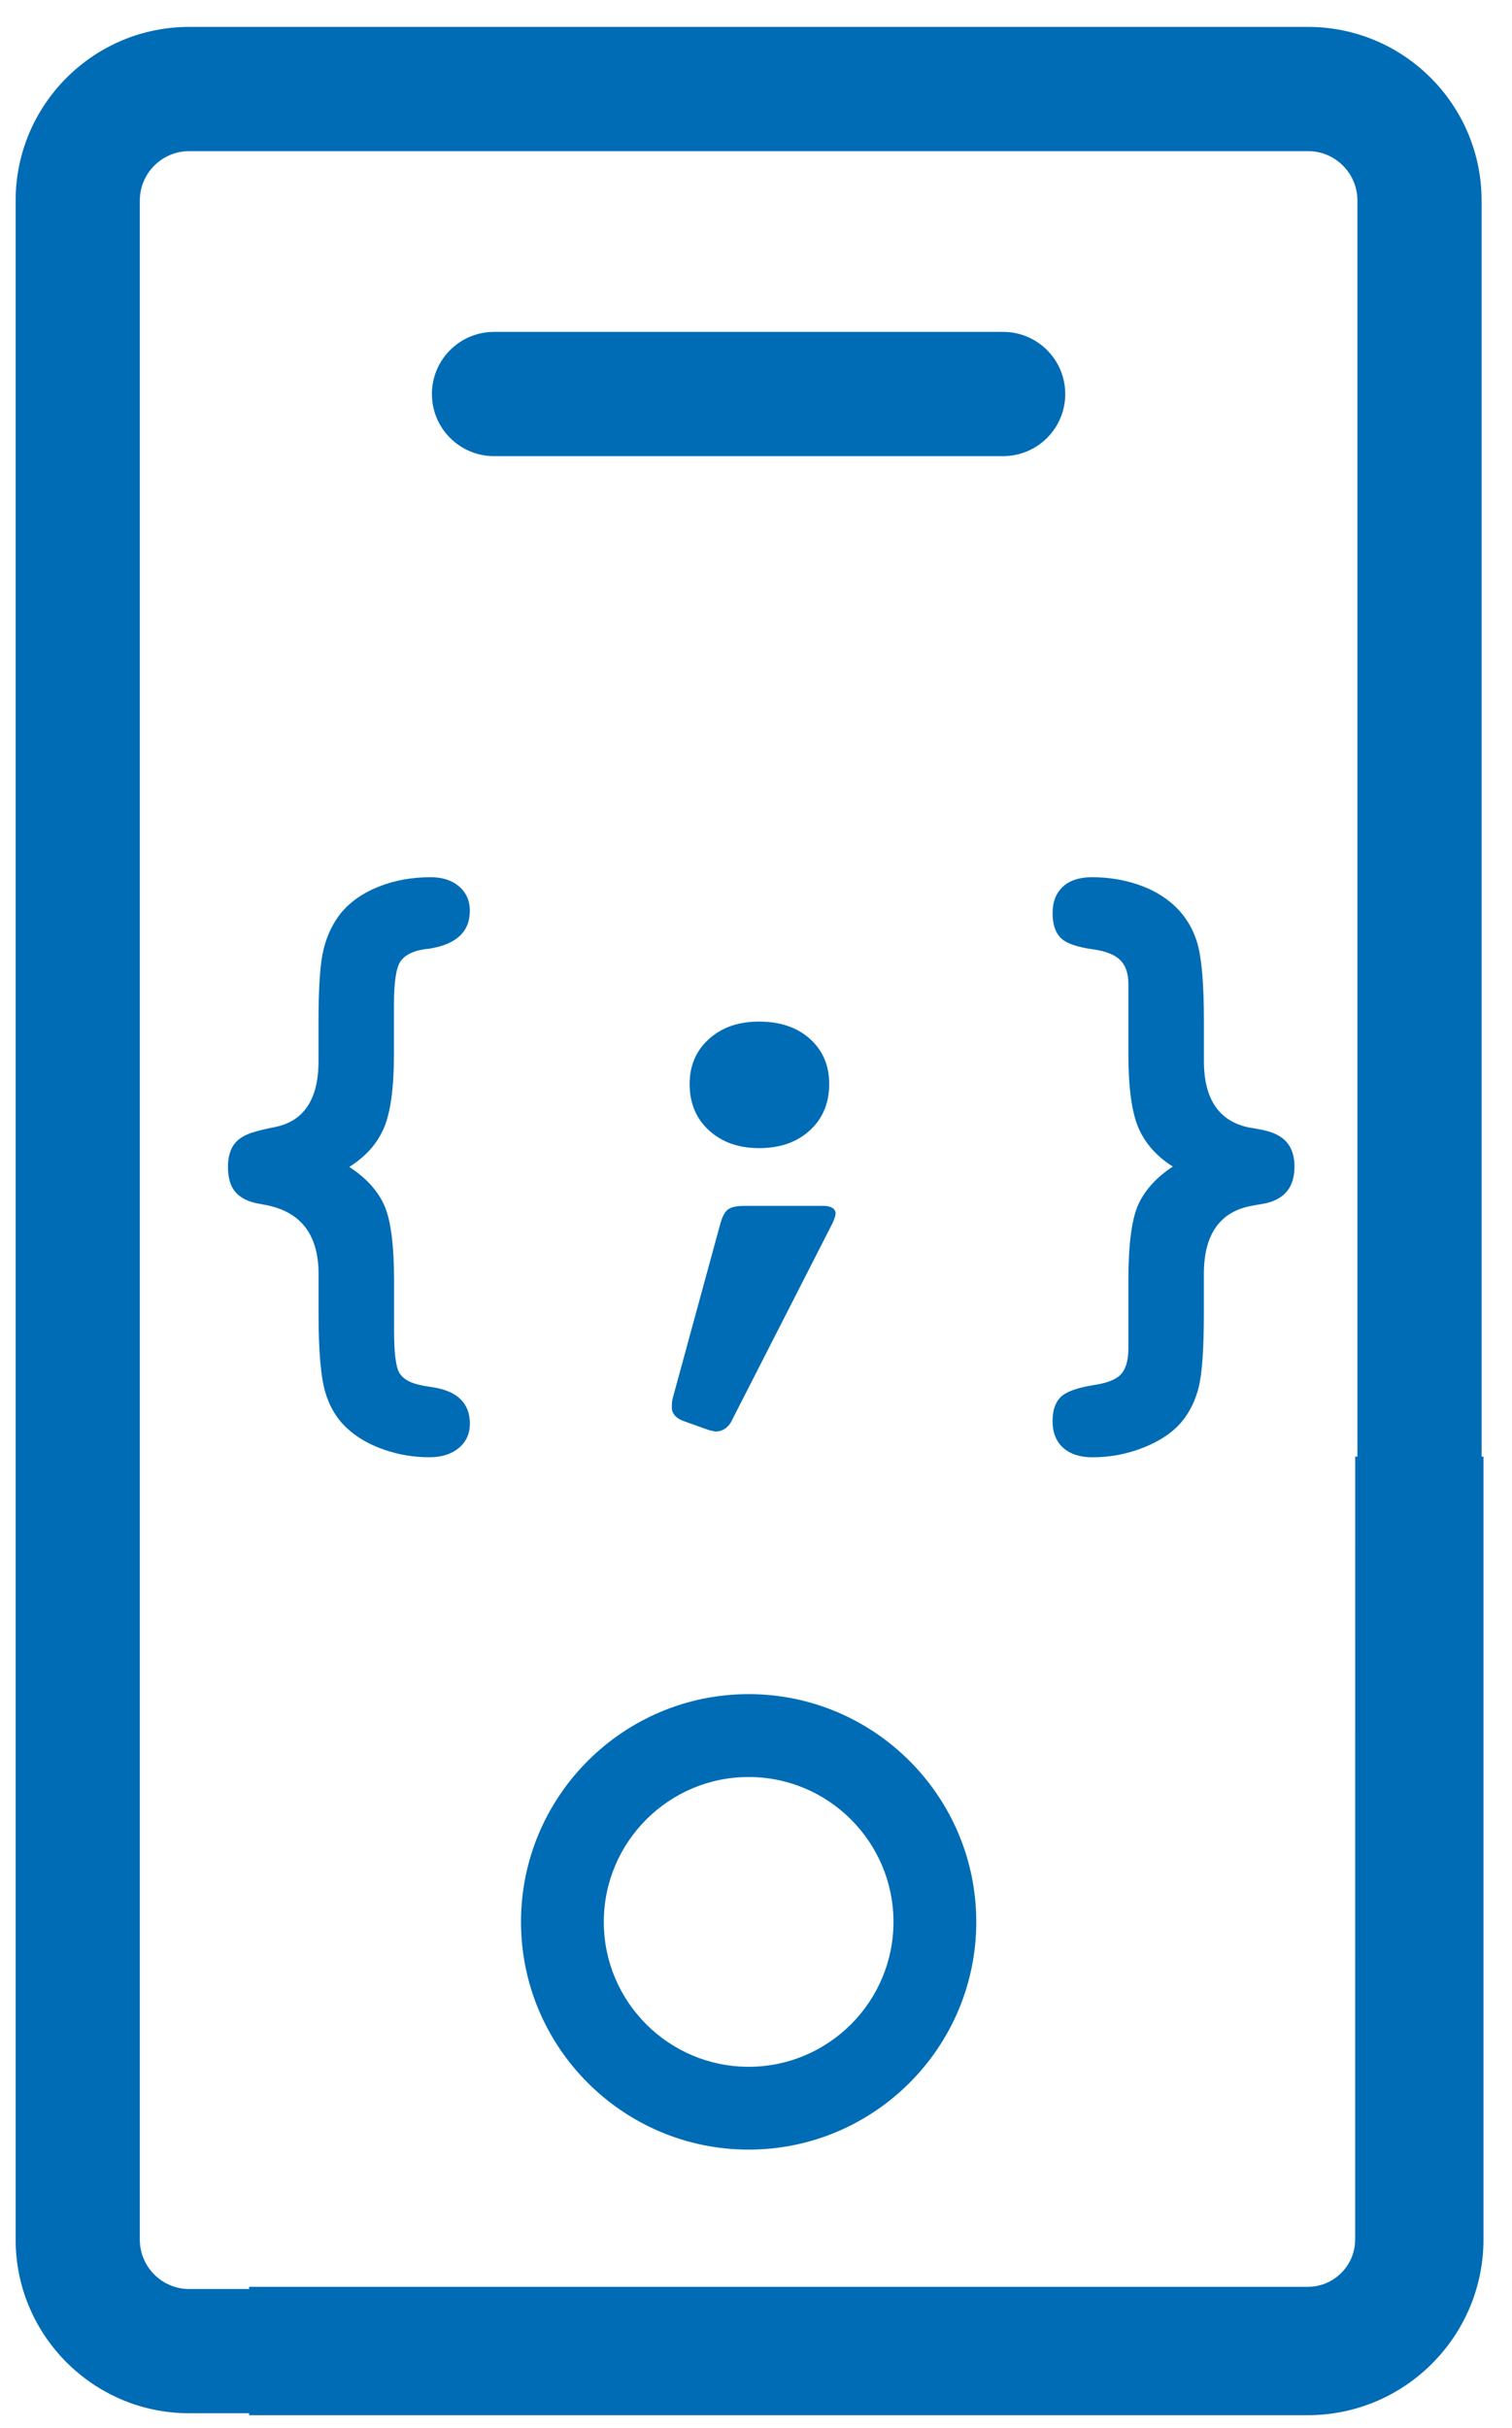
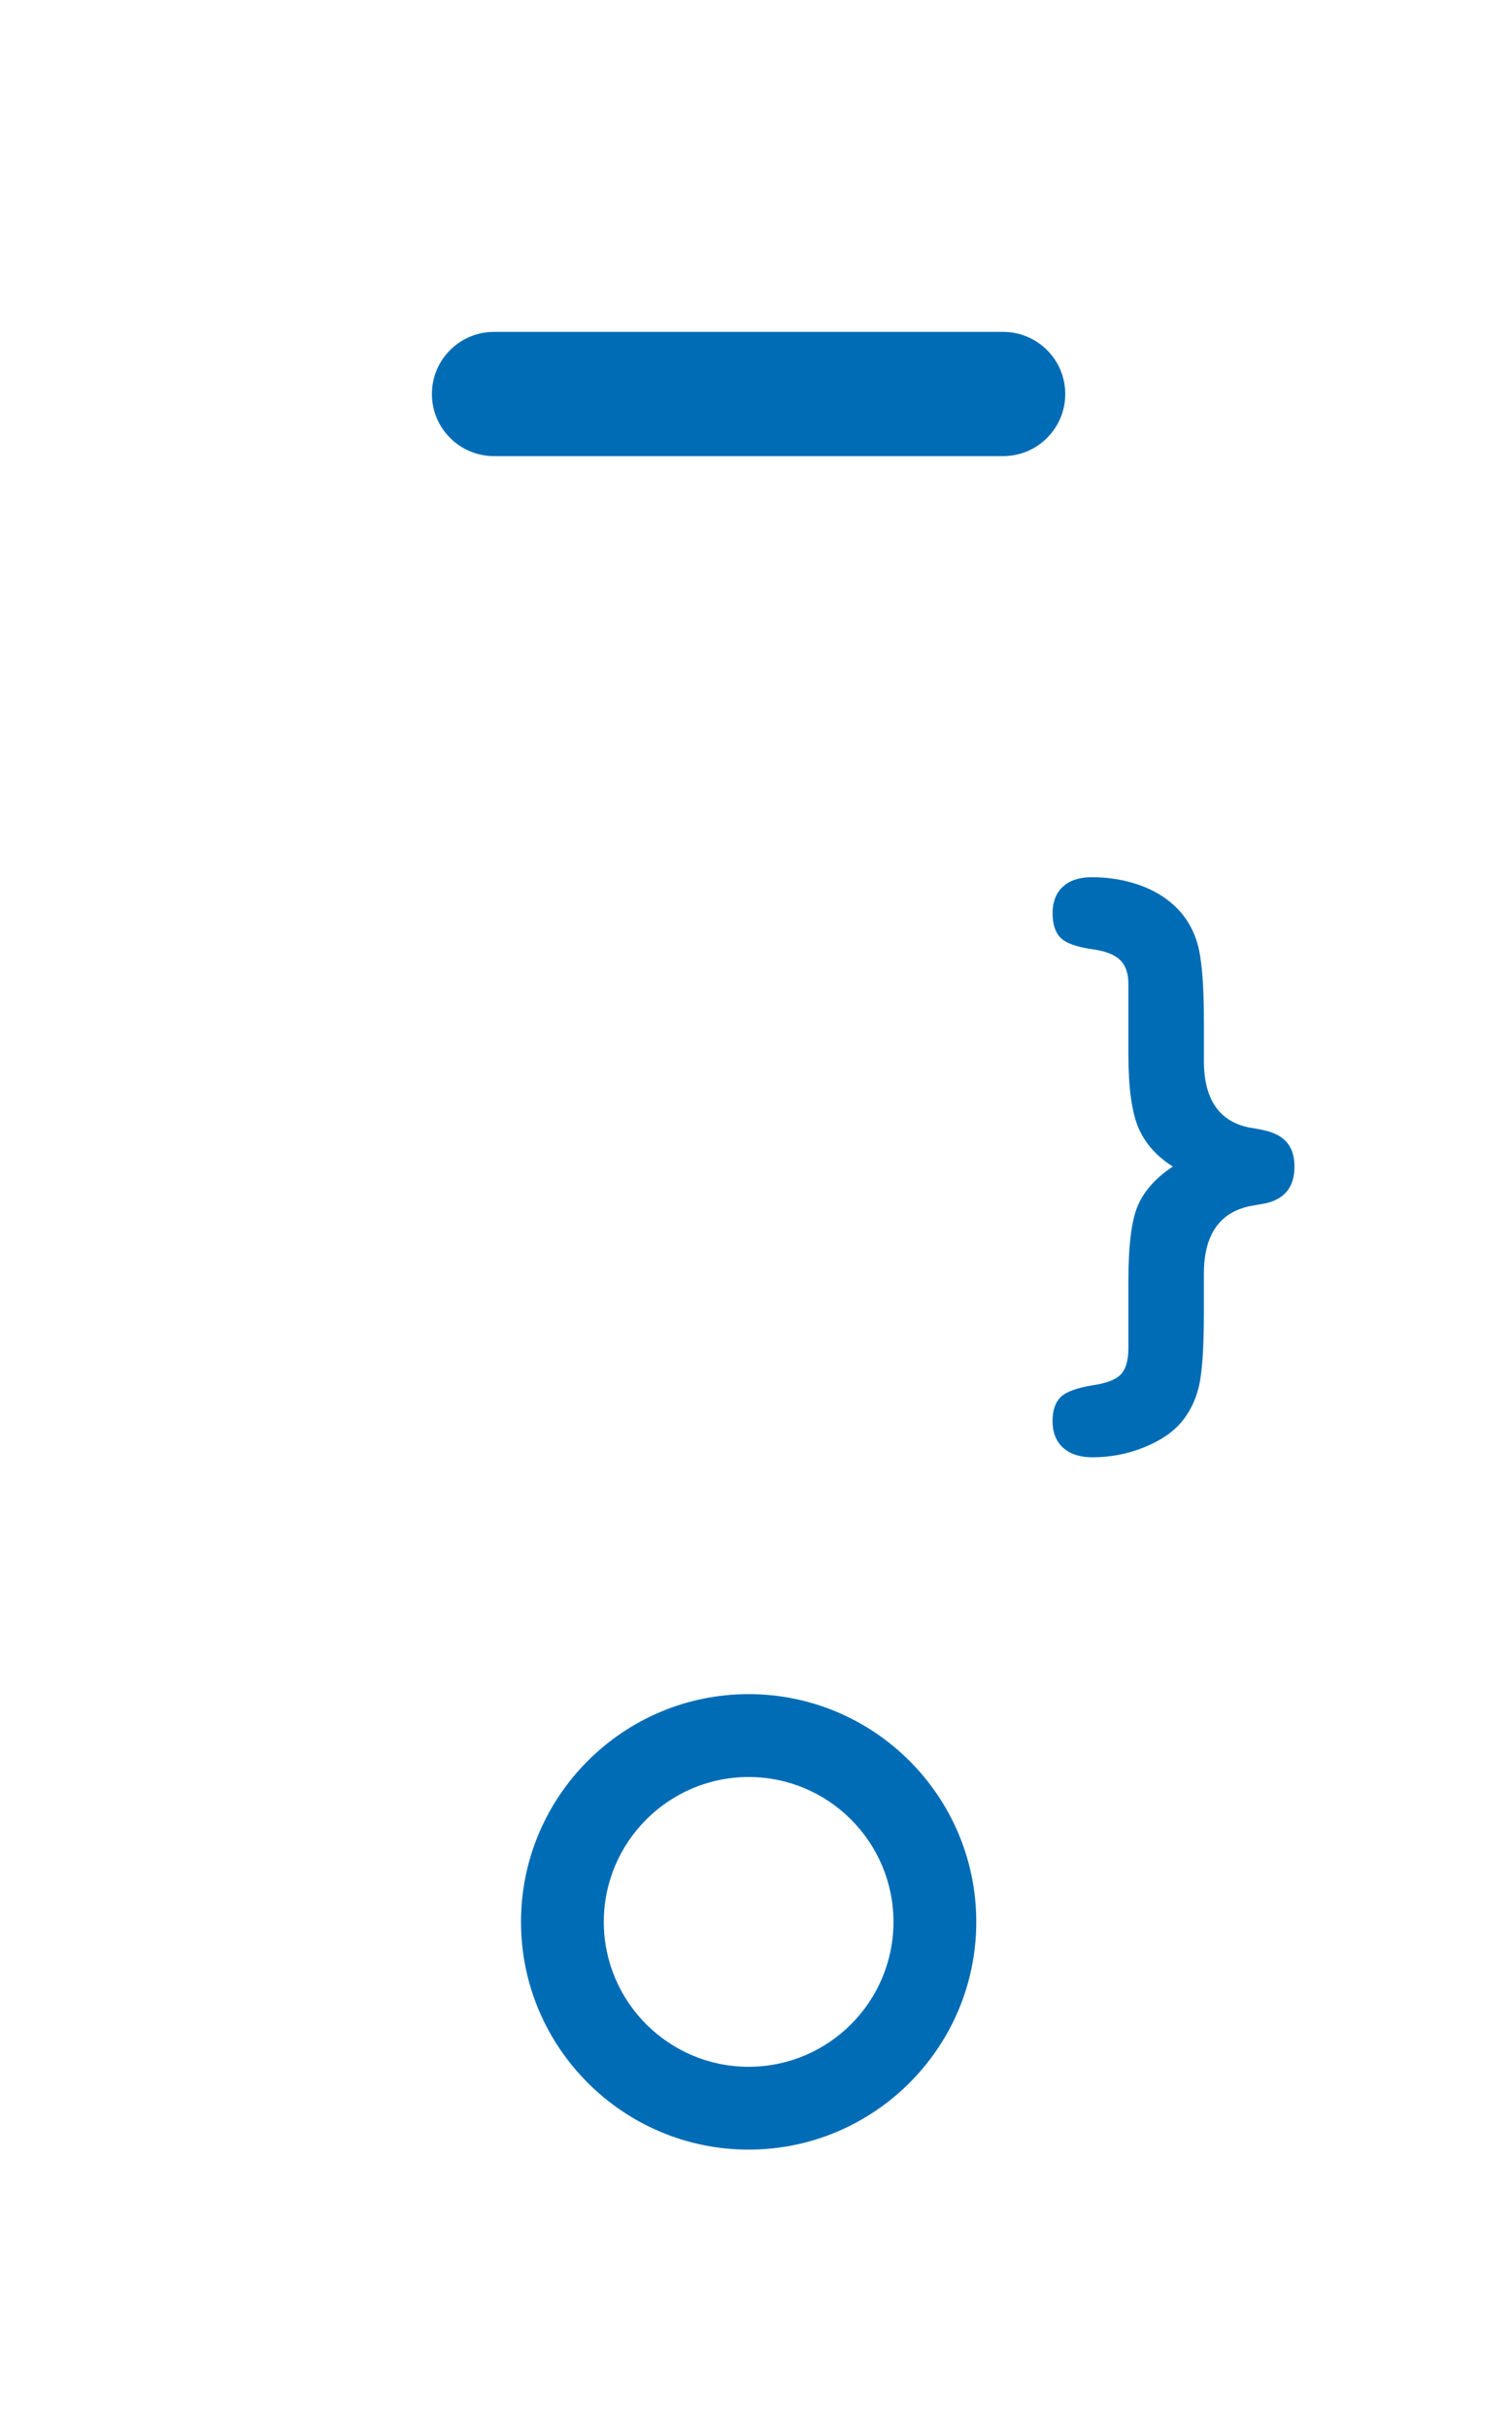
<svg xmlns="http://www.w3.org/2000/svg" width="38" height="61" viewBox="0 0 38 61" fill="none">
  <path d="M18.815 42.561C15.66 42.561 13.094 45.128 13.094 48.283C13.094 51.437 15.661 54.004 18.815 54.004C21.97 54.004 24.536 51.437 24.536 48.283C24.536 45.128 21.97 42.561 18.815 42.561ZM18.815 51.923C16.807 51.923 15.175 50.291 15.175 48.283C15.175 46.276 16.808 44.643 18.815 44.643C20.822 44.643 22.455 46.276 22.455 48.283C22.455 50.291 20.822 51.923 18.815 51.923Z" fill="#006CB5" />
  <path d="M25.21 8.338H12.416C11.554 8.338 10.855 9.036 10.855 9.899C10.855 10.761 11.554 11.459 12.416 11.459H25.21C26.073 11.459 26.772 10.761 26.772 9.899C26.772 9.036 26.073 8.338 25.21 8.338Z" fill="#006CB5" />
-   <path d="M9.649 28.337C9.817 27.944 9.901 27.325 9.901 26.481V25.246C9.901 24.68 9.955 24.318 10.062 24.158C10.17 23.998 10.364 23.895 10.647 23.851C10.675 23.846 10.72 23.84 10.783 23.834C11.466 23.727 11.808 23.41 11.808 22.881C11.808 22.628 11.718 22.425 11.538 22.27C11.358 22.115 11.119 22.038 10.821 22.038C10.344 22.038 9.907 22.118 9.51 22.278C9.114 22.437 8.797 22.66 8.561 22.947C8.359 23.204 8.216 23.506 8.131 23.852C8.047 24.197 8.005 24.799 8.005 25.657V26.657C8.005 27.626 7.631 28.181 6.883 28.32C6.681 28.36 6.527 28.396 6.42 28.43C6.177 28.492 6.002 28.595 5.893 28.736C5.784 28.878 5.729 29.071 5.729 29.315C5.729 29.593 5.793 29.807 5.922 29.954C6.052 30.101 6.251 30.198 6.521 30.243C6.538 30.243 6.566 30.248 6.605 30.259C7.539 30.412 8.006 30.994 8.006 32.005V33.004C8.006 33.926 8.061 34.577 8.17 34.958C8.279 35.338 8.466 35.648 8.73 35.889C8.972 36.112 9.277 36.288 9.645 36.417C10.013 36.546 10.394 36.61 10.788 36.61C11.097 36.61 11.345 36.533 11.53 36.378C11.716 36.224 11.809 36.02 11.809 35.766C11.809 35.247 11.49 34.941 10.852 34.847C10.728 34.831 10.635 34.814 10.572 34.798C10.312 34.746 10.136 34.647 10.043 34.501C9.95 34.355 9.904 33.997 9.904 33.428V32.189C9.904 31.288 9.823 30.654 9.66 30.285C9.497 29.917 9.204 29.593 8.778 29.316C9.19 29.058 9.481 28.731 9.649 28.337Z" fill="#006CB5" />
-   <path d="M16.889 35.232C16.886 35.263 16.885 35.309 16.885 35.371C16.885 35.439 16.91 35.502 16.961 35.562C17.011 35.62 17.084 35.667 17.18 35.701L17.82 35.929C17.849 35.934 17.878 35.942 17.909 35.949C17.94 35.958 17.967 35.963 17.989 35.963C18.079 35.963 18.16 35.936 18.234 35.883C18.306 35.83 18.363 35.758 18.402 35.668L20.925 30.726C20.947 30.676 20.965 30.629 20.979 30.587C20.994 30.544 21 30.509 21 30.481C21 30.425 20.973 30.38 20.92 30.346C20.867 30.312 20.794 30.295 20.705 30.295H18.698C18.512 30.295 18.378 30.325 18.297 30.384C18.216 30.443 18.15 30.568 18.099 30.759L16.902 35.145C16.896 35.171 16.892 35.201 16.889 35.232Z" fill="#006CB5" />
-   <path d="M19.078 28.844C19.606 28.844 20.032 28.695 20.355 28.396C20.679 28.098 20.84 27.71 20.84 27.233C20.84 26.766 20.678 26.388 20.355 26.099C20.032 25.809 19.606 25.665 19.078 25.665C18.561 25.665 18.14 25.81 17.817 26.103C17.493 26.396 17.332 26.772 17.332 27.233C17.332 27.711 17.493 28.099 17.817 28.397C18.14 28.694 18.561 28.844 19.078 28.844Z" fill="#006CB5" />
  <path d="M31.843 28.414C31.741 28.386 31.599 28.358 31.413 28.33C30.643 28.18 30.257 27.622 30.257 26.654V25.662C30.257 24.718 30.201 24.059 30.089 23.686C29.977 23.313 29.782 22.999 29.507 22.746C29.265 22.522 28.964 22.347 28.605 22.224C28.245 22.101 27.856 22.038 27.441 22.038C27.126 22.038 26.883 22.118 26.712 22.277C26.54 22.436 26.454 22.657 26.454 22.941C26.454 23.219 26.522 23.426 26.657 23.562C26.793 23.698 27.067 23.795 27.479 23.851C27.794 23.896 28.02 23.986 28.156 24.123C28.292 24.259 28.359 24.458 28.359 24.719V25.252V26.479C28.359 27.32 28.443 27.938 28.61 28.33C28.779 28.724 29.067 29.049 29.476 29.307C29.056 29.584 28.765 29.907 28.602 30.275C28.44 30.642 28.359 31.276 28.359 32.175V33.423V33.871C28.359 34.168 28.298 34.385 28.177 34.52C28.055 34.656 27.822 34.748 27.479 34.798C27.061 34.866 26.785 34.968 26.653 35.102C26.52 35.237 26.453 35.436 26.453 35.701C26.453 35.988 26.542 36.211 26.718 36.371C26.896 36.531 27.141 36.611 27.456 36.611C27.906 36.611 28.338 36.528 28.751 36.362C29.164 36.196 29.48 35.981 29.699 35.718C29.901 35.476 30.046 35.182 30.13 34.835C30.213 34.49 30.256 33.873 30.256 32.985V32.007C30.256 31.018 30.652 30.447 31.445 30.295C31.608 30.266 31.735 30.244 31.825 30.227C32.061 30.17 32.239 30.065 32.356 29.913C32.474 29.762 32.533 29.56 32.533 29.308C32.533 29.067 32.477 28.874 32.364 28.728C32.254 28.582 32.079 28.476 31.843 28.414Z" fill="#006CB5" />
-   <path d="M37.236 36.595V5.038C37.236 2.633 35.28 0.676 32.875 0.676H4.754C2.349 0.676 0.393 2.633 0.393 5.038V56.265C0.393 58.67 2.349 60.627 4.754 60.627H6.261V60.676H32.869C35.303 60.676 37.283 58.696 37.283 56.262V36.595H37.236ZM34.058 56.262C34.058 56.918 33.524 57.451 32.868 57.451H6.261V57.506H4.754C4.07 57.506 3.514 56.949 3.514 56.265V5.038C3.514 4.354 4.07 3.797 4.754 3.797H32.875C33.559 3.797 34.115 4.354 34.115 5.038V36.595H34.059L34.058 56.262Z" fill="#006CB5" />
</svg>